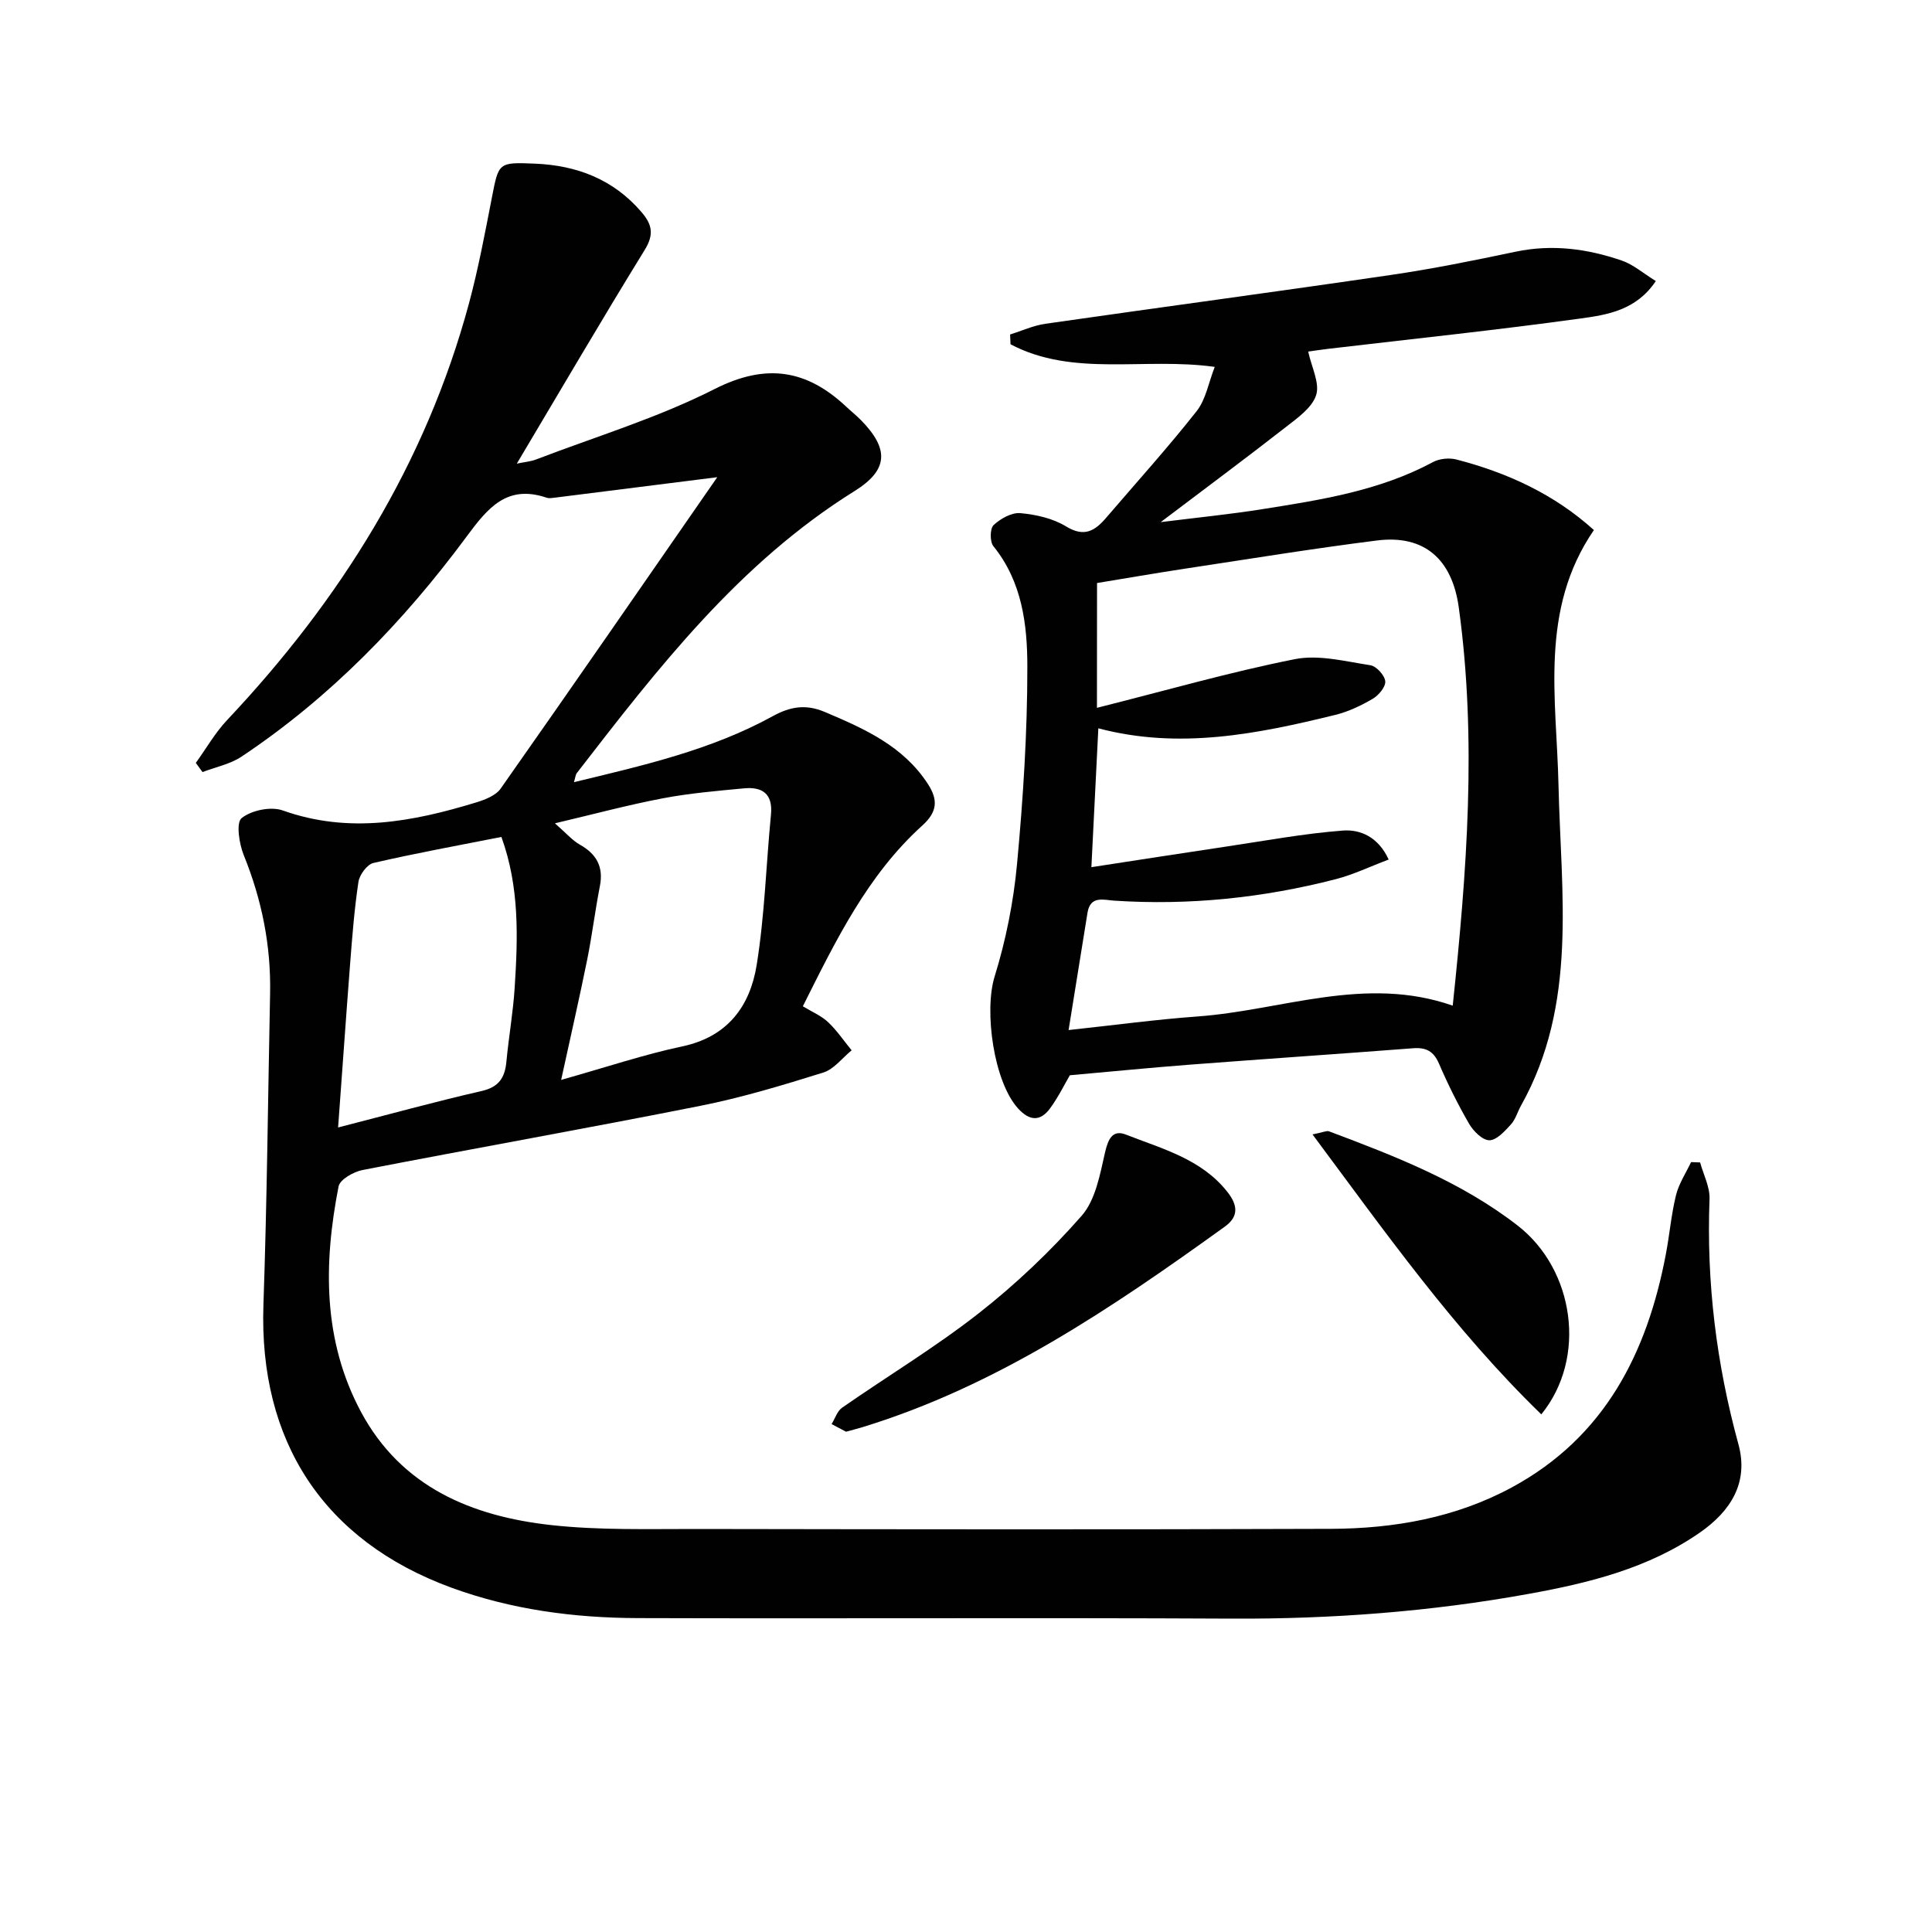
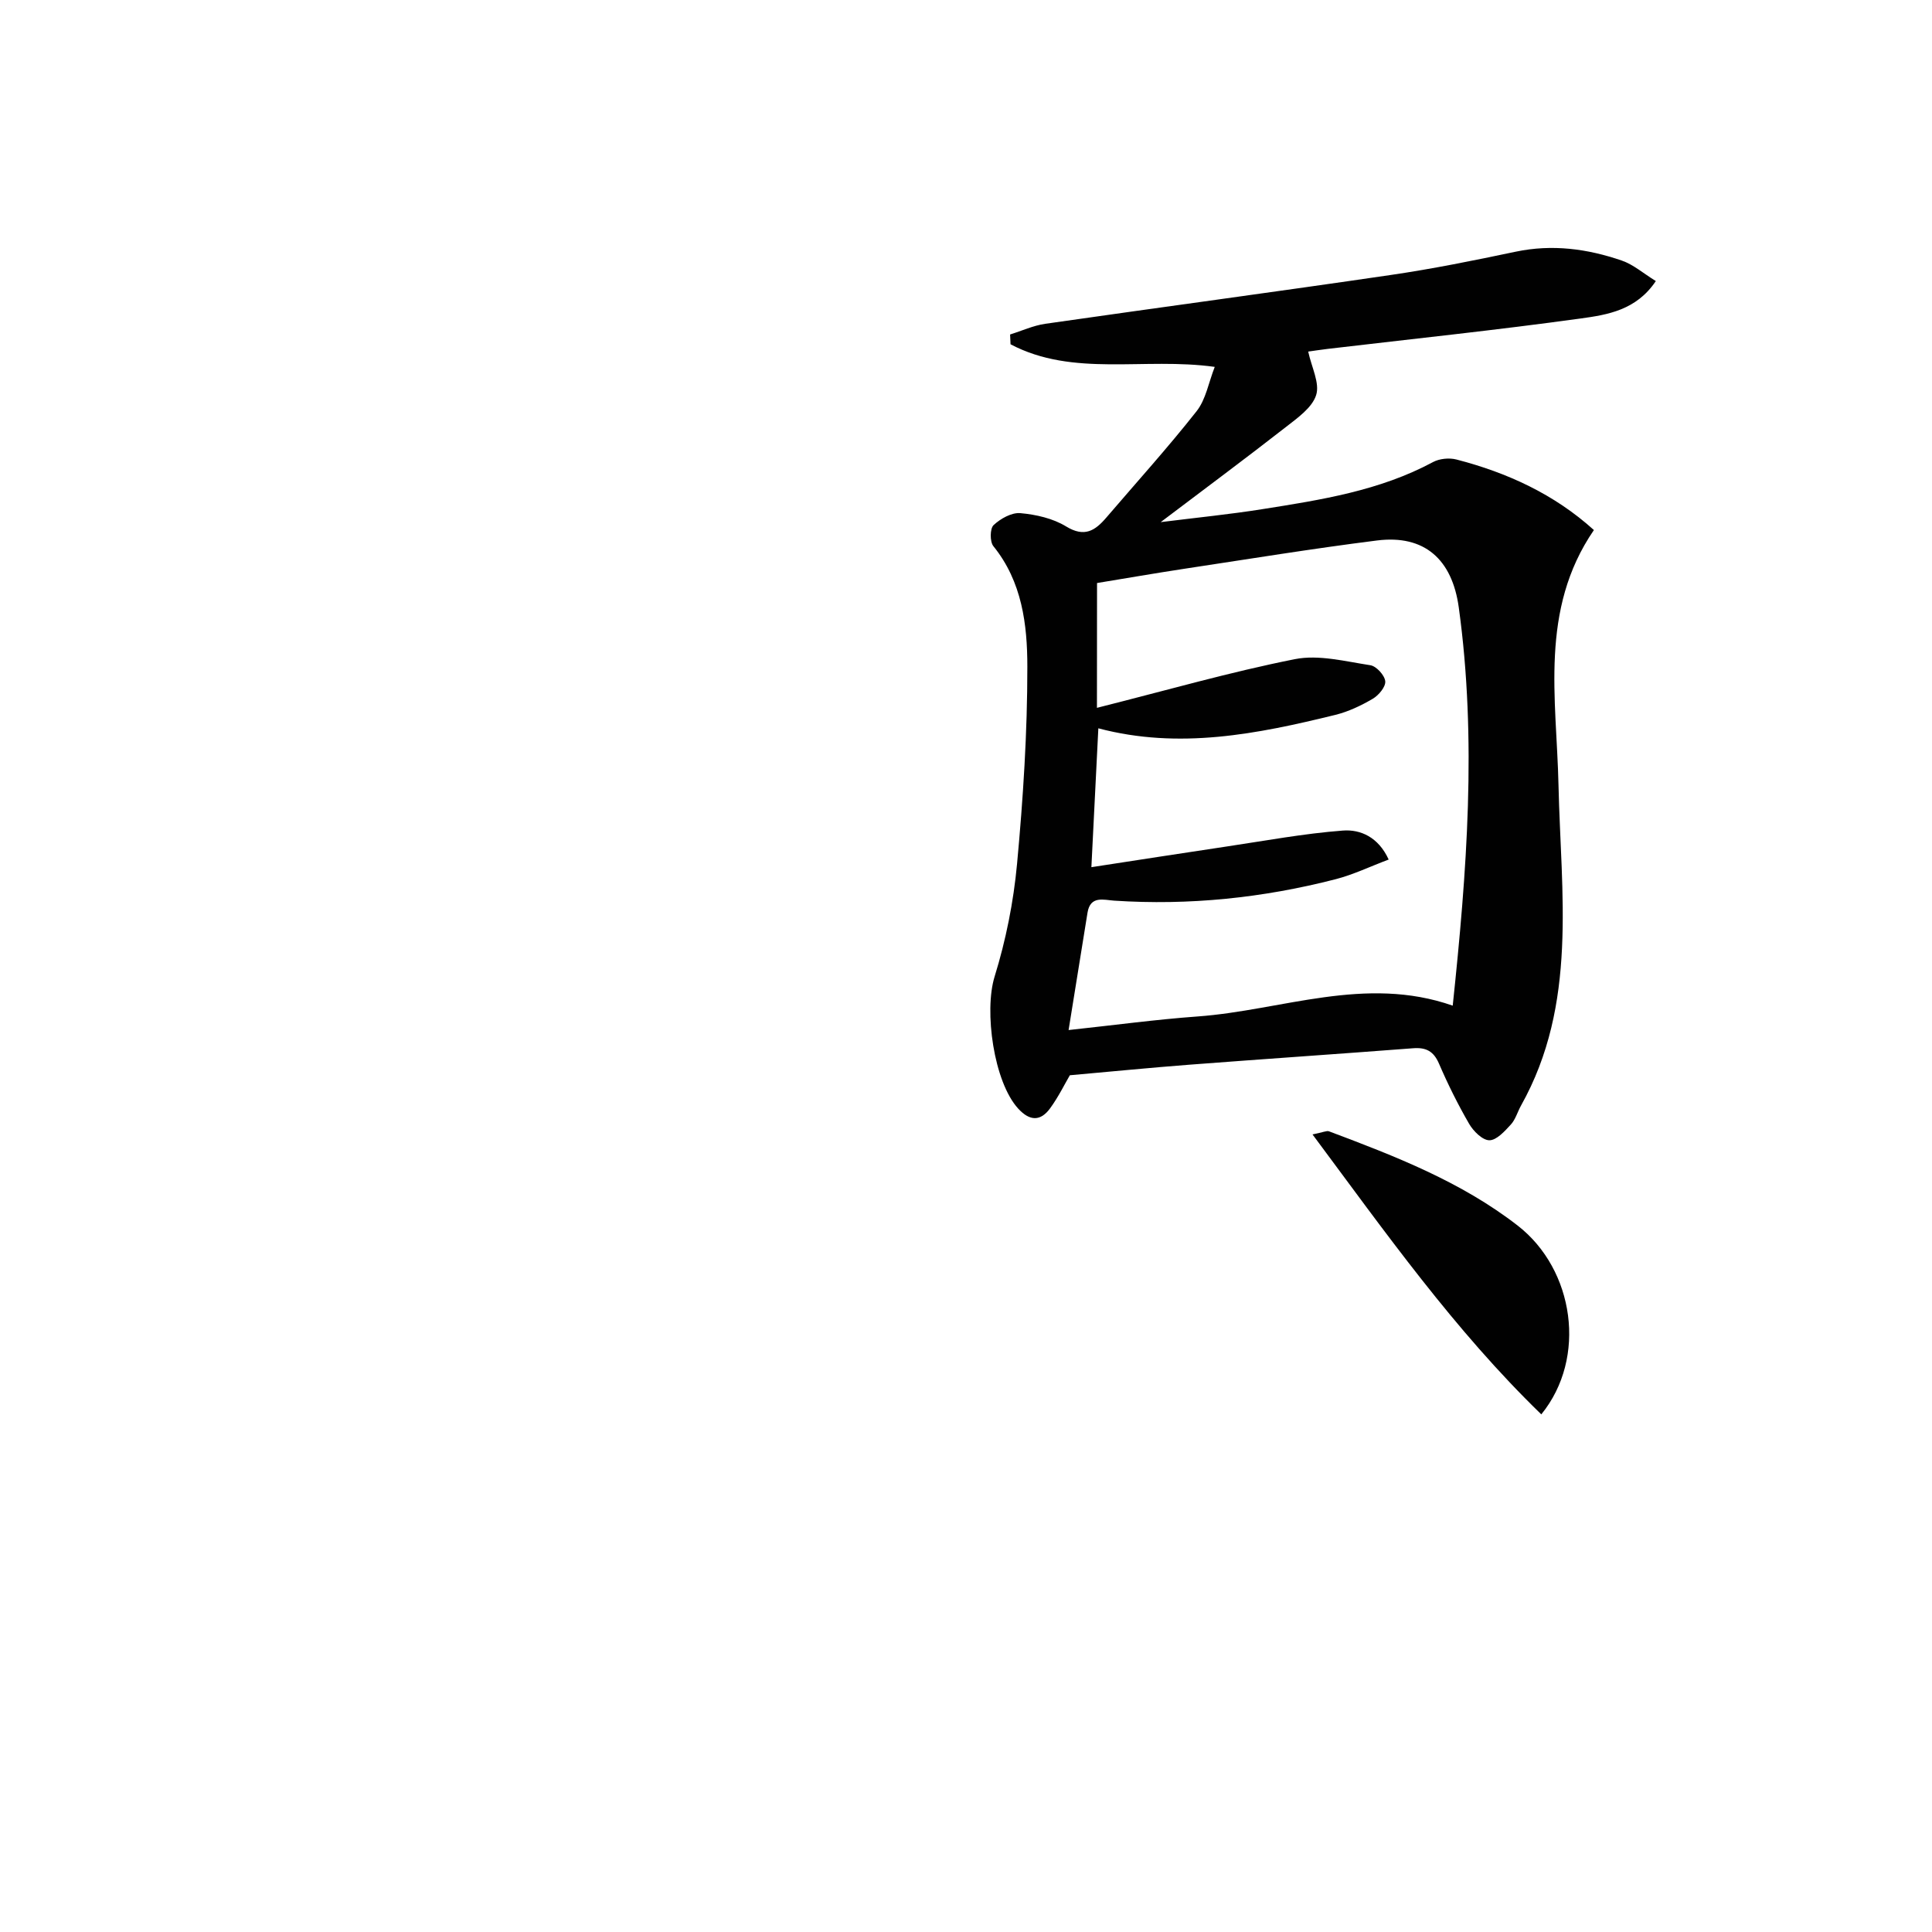
<svg xmlns="http://www.w3.org/2000/svg" enable-background="new 0 0 400 400" viewBox="0 0 400 400">
  <g fill="#010101">
-     <path d="m148.5 98.8c-12.54 1.58-23.18 2.93-33.82 4.26-.49.06-1.04.14-1.49-.01-8.26-2.81-12.22 2.14-16.62 8.09-13.05 17.62-28.2 33.27-46.56 45.51-2.36 1.57-5.37 2.16-8.08 3.2-.46-.63-.93-1.27-1.39-1.9 2.15-2.97 3.99-6.23 6.49-8.88 23.42-24.85 41.09-53.03 50.06-86.23 1.94-7.2 3.31-14.55 4.74-21.88 1.42-7.3 1.31-7.4 8.92-7.08 8.66.36 16.21 3.22 22.04 10 2.25 2.61 2.66 4.67.67 7.9-8.89 14.42-17.43 29.05-26.46 44.21 1.62-.34 2.84-.43 3.93-.84 12.39-4.75 25.23-8.62 37.01-14.6 10.73-5.44 19.13-4.02 27.36 3.74.97.91 2.02 1.74 2.95 2.69 5.92 6.03 5.64 10.35-1.34 14.7-23.85 14.86-40.67 36.61-57.48 58.37-.28.36-.3.91-.6 1.89 14.33-3.46 28.38-6.64 41.15-13.66 3.62-1.99 6.85-2.55 10.8-.87 8.19 3.47 16.18 7.01 21.31 14.87 2.18 3.35 1.97 5.82-1.12 8.62-11.37 10.28-17.91 23.79-24.75 37.44 1.92 1.17 3.82 1.96 5.21 3.27 1.84 1.73 3.28 3.88 4.89 5.85-1.94 1.58-3.65 3.91-5.87 4.6-8.39 2.62-16.84 5.18-25.45 6.89-23.27 4.63-46.65 8.77-69.94 13.29-1.86.36-4.68 1.96-4.96 3.39-3.13 15.97-3.29 31.87 4.63 46.67 8.35 15.59 22.96 21.65 39.46 23.46 9.88 1.08 19.92.79 29.89.8 43.82.07 87.64.13 131.47-.03 13.08-.05 25.86-2.29 37.53-8.62 19.13-10.39 27.92-27.71 31.81-48.2.78-4.08 1.12-8.25 2.11-12.27.59-2.39 2.05-4.57 3.12-6.84.62.02 1.25.05 1.87.07.69 2.52 2.04 5.07 1.95 7.56-.66 17.26 1.42 34.13 5.98 50.78 2.18 7.95-1.61 13.88-8.02 18.32-10.65 7.38-22.92 10.41-35.37 12.66-20.32 3.69-40.83 5.23-61.51 5.13-40.99-.21-81.98.02-122.97-.11-13.17-.04-26.19-1.75-38.65-6.32-26.42-9.71-39.83-30.3-38.86-58.56.74-21.46.94-42.94 1.38-64.41.2-9.94-1.71-19.43-5.45-28.66-.96-2.37-1.63-6.73-.44-7.68 2.04-1.63 6.06-2.46 8.53-1.58 13.68 4.87 26.86 2.35 40.04-1.67 1.83-.56 4.04-1.42 5.05-2.85 14.9-21.19 29.62-42.51 44.85-64.48zm-32.32 124.78c9.45-2.66 17.17-5.26 25.09-6.94 9.42-1.99 14.02-8.37 15.39-16.84 1.66-10.27 1.95-20.76 2.96-31.14.42-4.33-1.79-5.8-5.6-5.44-5.61.53-11.25 1.01-16.78 2.06-7.16 1.36-14.22 3.26-22.35 5.18 2.38 2.08 3.59 3.52 5.12 4.39 3.48 1.95 4.98 4.58 4.19 8.61-.99 5.04-1.61 10.16-2.62 15.19-1.6 7.89-3.4 15.76-5.4 24.93zm-46.18 9.85c10.52-2.7 20.08-5.34 29.73-7.55 3.61-.83 4.81-2.8 5.12-6.12.48-5.11 1.39-10.19 1.71-15.31.67-10.4 1.01-20.81-2.75-31.17-9.06 1.79-17.83 3.38-26.5 5.39-1.31.3-2.88 2.45-3.1 3.92-.86 5.73-1.3 11.52-1.75 17.31-.84 10.88-1.59 21.77-2.46 33.53z" />
    <path d="m251.5 75.96c-14.65-2.04-29.27 2.18-42.28-4.68-.03-.68-.06-1.35-.09-2.03 2.42-.75 4.79-1.85 7.27-2.21 23.82-3.42 47.67-6.61 71.48-10.1 8.7-1.27 17.33-3.02 25.93-4.83 7.56-1.59 14.85-.61 21.97 1.84 2.39.82 4.43 2.63 7.04 4.24-4.03 6.03-10 6.98-15.49 7.74-17.43 2.41-34.94 4.24-52.41 6.3-1.45.17-2.9.4-4.07.56.69 3.23 2.44 6.54 1.64 9.02-.85 2.64-3.91 4.76-6.35 6.67-8.23 6.42-16.6 12.64-25.83 19.62 7.59-.95 14.37-1.62 21.08-2.69 12.11-1.92 24.25-3.8 35.29-9.74 1.34-.72 3.35-.92 4.84-.54 10.55 2.73 20.26 7.18 28.48 14.61-11.33 16.53-7.73 34.9-7.33 52.79.5 22.5 4.03 45.32-7.76 66.37-.73 1.31-1.14 2.88-2.12 3.94-1.26 1.37-2.94 3.24-4.43 3.24-1.42 0-3.3-1.87-4.18-3.38-2.33-4.02-4.41-8.21-6.25-12.48-1.11-2.59-2.69-3.4-5.37-3.19-15.41 1.18-30.83 2.22-46.24 3.4-8.09.62-16.17 1.42-24.82 2.19-1.06 1.81-2.36 4.48-4.09 6.85-1.99 2.72-4.21 2.66-6.59.07-5.09-5.54-7.1-20.23-4.9-27.34 2.34-7.55 3.92-15.48 4.65-23.35 1.26-13.56 2.14-27.2 2.13-40.81 0-8.71-1.08-17.61-7.03-24.96-.75-.92-.72-3.65.04-4.36 1.43-1.34 3.74-2.64 5.54-2.48 3.24.29 6.74 1.08 9.47 2.75 3.82 2.34 6.02.87 8.34-1.84 6.26-7.31 12.72-14.45 18.67-22 1.93-2.43 2.49-5.93 3.77-9.19zm-24.39 70.59c14.61-3.68 27.68-7.44 40.98-10.08 4.95-.98 10.45.47 15.63 1.26 1.24.19 2.95 2.07 3.08 3.31.12 1.14-1.35 2.91-2.58 3.63-2.42 1.42-5.05 2.67-7.76 3.34-16.12 3.96-32.32 7.21-49.06 2.78-.47 9.46-.94 18.71-1.44 28.75 9.8-1.5 18.93-2.93 28.06-4.29 7.99-1.19 15.96-2.68 24-3.29 3.64-.28 7.36 1.34 9.49 6-3.88 1.46-7.32 3.12-10.94 4.06-15.05 3.88-30.35 5.47-45.9 4.45-2.11-.14-4.93-1.11-5.51 2.48-1.26 7.79-2.51 15.59-3.92 24.31 9.59-1.03 18.12-2.19 26.68-2.81 17.51-1.27 34.72-8.58 52.85-2.24 2.92-27.72 5.04-55.03 1.25-82.47-1.37-9.9-7.07-15.08-16.92-13.84-13.34 1.68-26.62 3.85-39.91 5.86-6.31.96-12.6 2.06-18.06 2.95-.02 8.81-.02 16.72-.02 25.84z" />
-     <path d="m175.16 296.42c-.82-.43-1.9-1-2.99-1.58.72-1.15 1.16-2.69 2.19-3.4 9.41-6.55 19.29-12.5 28.3-19.56 7.67-6.01 14.85-12.84 21.28-20.16 2.88-3.28 3.8-8.55 4.84-13.1.65-2.83 1.58-4.81 4.37-3.7 7.5 2.95 15.55 5.01 20.95 11.83 2.19 2.77 2.39 5.12-.51 7.21-23.37 16.83-47.12 32.97-75.06 41.53-.95.29-1.9.53-3.37.93z" />
    <path d="m319.11 292.83c-18.02-17.48-32.16-37.53-47.37-57.96 2.22-.44 2.93-.82 3.42-.64 13.71 5.15 27.38 10.44 39.08 19.53 11.69 9.09 14.41 27.35 4.87 39.07z" />
  </g>
</svg>